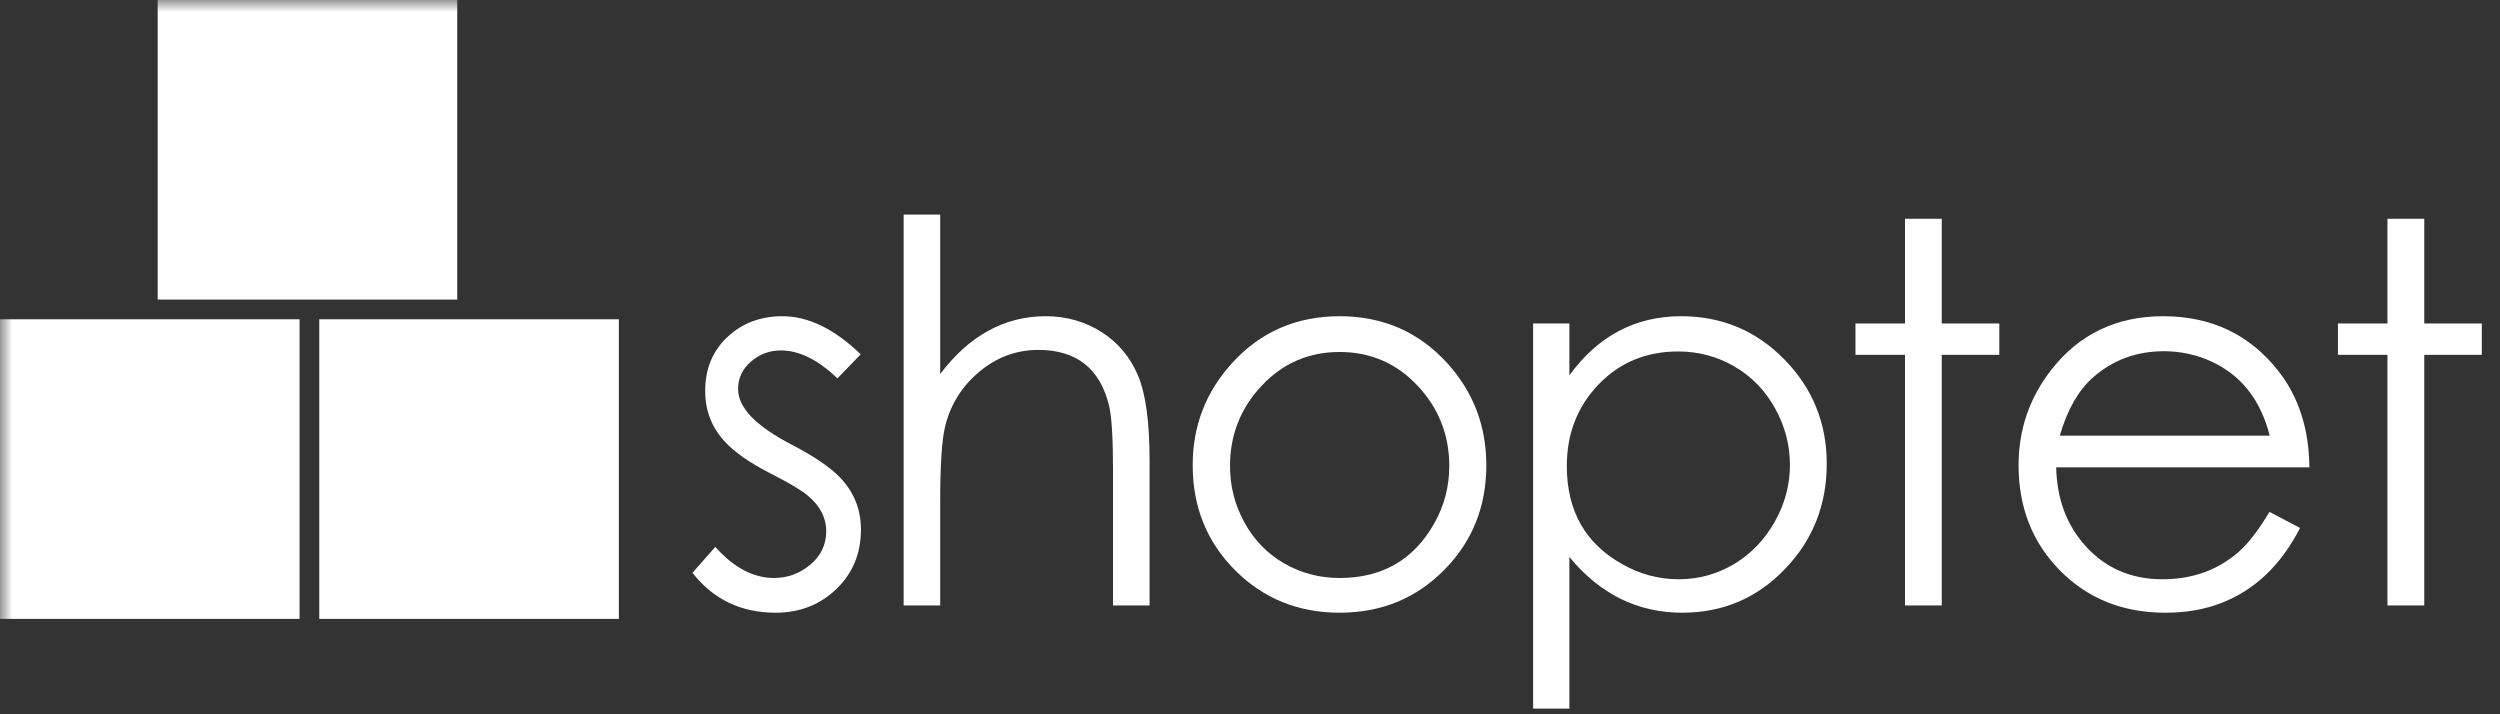
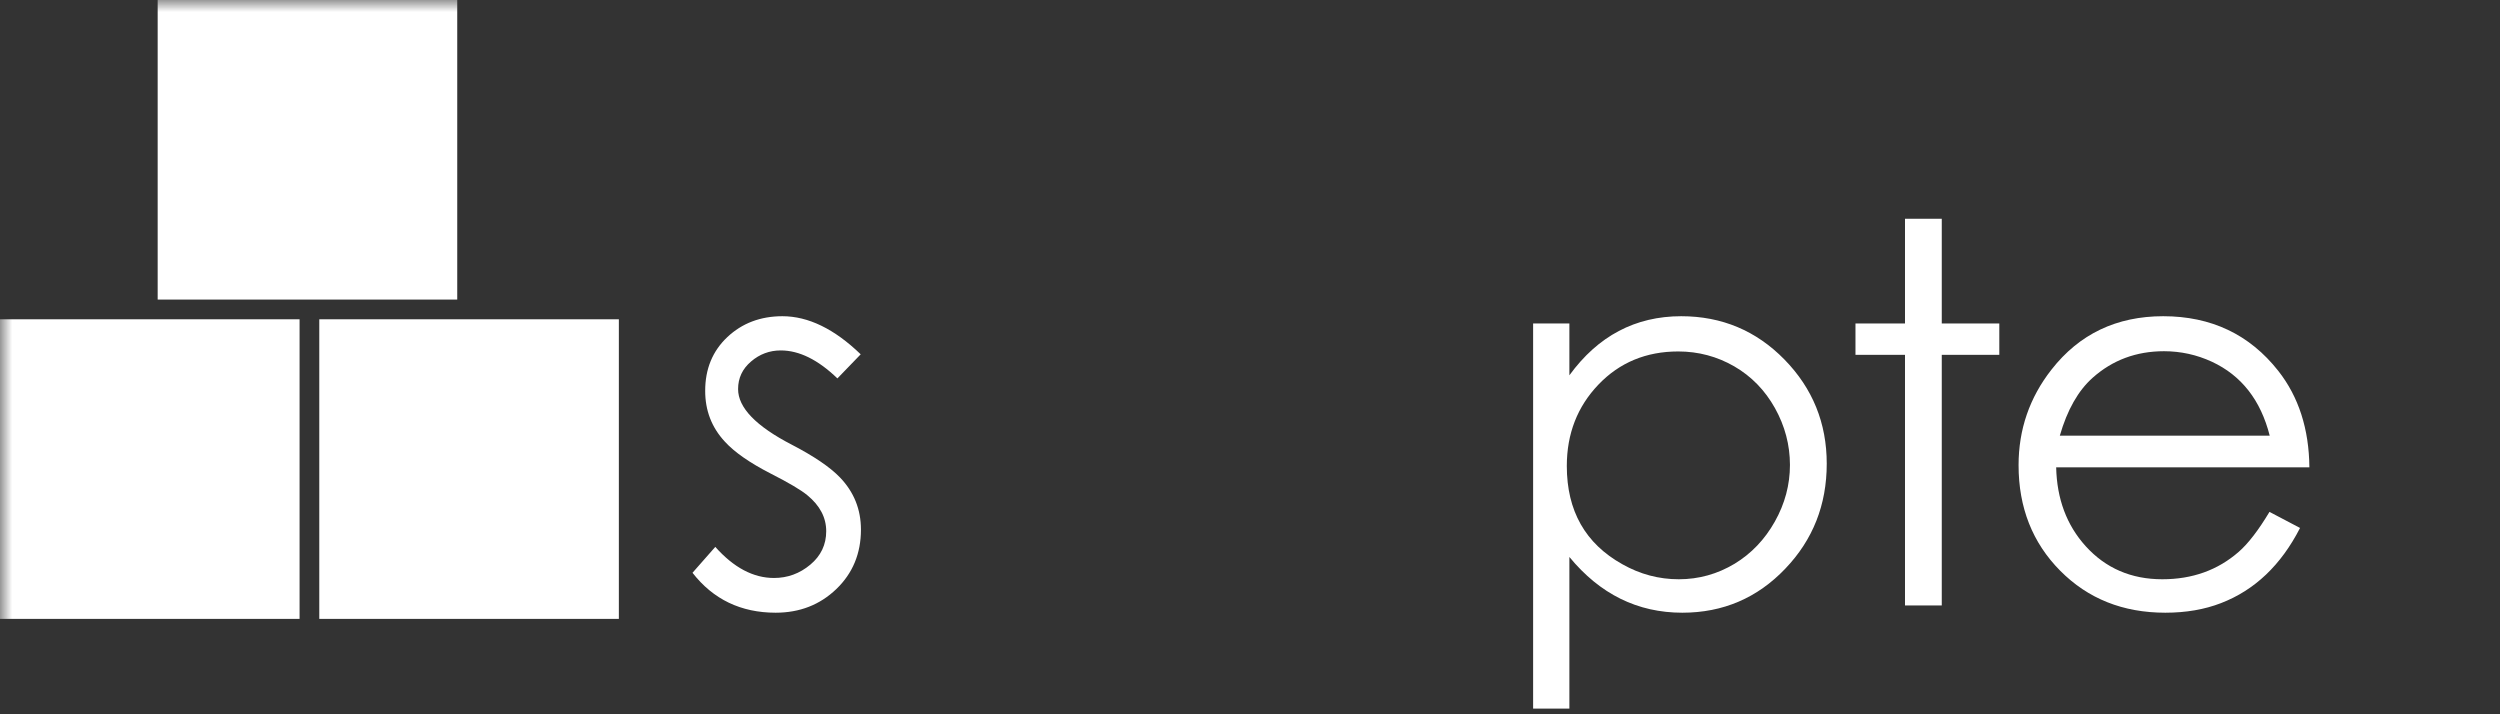
<svg xmlns="http://www.w3.org/2000/svg" xmlns:xlink="http://www.w3.org/1999/xlink" width="105px" height="30px" viewBox="0 0 105 30" version="1.1">
  <rect x="0" y="0" width="105" height="30" fill="#333333" stroke="none" />
  <title>Shoptet_w</title>
  <desc>Created with Sketch.</desc>
  <defs>
    <polygon id="path-1" points="0 29.761 104.235 29.761 104.235 0 0 0" />
  </defs>
  <g id="Page-1" stroke="none" stroke-width="1" fill="none" fill-rule="evenodd">
    <g id="Shoptet_w">
      <path d="M36.16,22.245 C36.159,23.248 35.814,24.08 35.125,24.741 C34.435,25.403 33.586,25.733 32.578,25.734 C31.119,25.733 29.954,25.174 29.085,24.057 L30.042,22.969 C30.817,23.84 31.639,24.275 32.507,24.275 C33.079,24.275 33.587,24.089 34.033,23.716 C34.478,23.344 34.701,22.875 34.701,22.31 C34.701,21.738 34.437,21.234 33.908,20.8 C33.647,20.583 33.133,20.278 32.366,19.888 C31.489,19.438 30.848,18.992 30.444,18.549 C29.892,17.955 29.617,17.244 29.618,16.416 C29.617,15.495 29.928,14.742 30.549,14.157 C31.169,13.574 31.94,13.282 32.861,13.281 C33.949,13.282 35.045,13.815 36.149,14.881 L35.171,15.893 C34.359,15.11 33.567,14.718 32.792,14.718 C32.321,14.718 31.904,14.874 31.543,15.184 C31.18,15.494 30.999,15.88 31,16.342 C30.999,17.121 31.752,17.901 33.26,18.68 C34.186,19.161 34.86,19.618 35.28,20.054 C35.866,20.664 36.159,21.394 36.16,22.245" id="Fill-1" fill="#FFFFFF" />
-       <path d="M48.282,25.429 L46.747,25.429 L46.747,19.785 C46.747,18.423 46.693,17.513 46.585,17.055 C46.208,15.484 45.217,14.697 43.611,14.696 C42.692,14.697 41.869,15 41.142,15.604 C40.414,16.209 39.935,16.965 39.705,17.871 C39.559,18.438 39.487,19.51 39.488,21.089 L39.488,25.429 L37.953,25.429 L37.953,9.013 L39.488,9.013 L39.488,15.708 C40.712,14.091 42.19,13.282 43.923,13.281 C44.785,13.282 45.562,13.502 46.255,13.94 C46.947,14.379 47.458,14.983 47.788,15.752 C48.117,16.522 48.282,17.715 48.282,19.333 L48.282,25.429 Z" id="Fill-3" fill="#FFFFFF" />
-       <path d="M62.426,19.539 C62.425,21.282 61.834,22.75 60.652,23.943 C59.469,25.137 58.006,25.733 56.265,25.734 C54.523,25.733 53.059,25.138 51.872,23.949 C50.686,22.759 50.093,21.289 50.093,19.539 C50.093,17.901 50.637,16.478 51.726,15.273 C52.923,13.945 54.436,13.282 56.265,13.281 C58.085,13.282 59.595,13.942 60.793,15.262 C61.882,16.467 62.425,17.893 62.426,19.539 M60.87,19.573 C60.869,18.27 60.426,17.145 59.539,16.2 C58.652,15.256 57.56,14.784 56.265,14.783 C54.968,14.784 53.877,15.256 52.99,16.2 C52.103,17.145 51.66,18.27 51.661,19.573 C51.66,20.413 51.859,21.198 52.258,21.929 C52.67,22.682 53.231,23.261 53.941,23.667 C54.65,24.072 55.425,24.276 56.265,24.276 C58.06,24.276 59.389,23.504 60.25,21.961 C60.663,21.224 60.869,20.428 60.87,19.573" id="Fill-5" fill="#FFFFFF" />
      <path d="M76.723,19.474 C76.723,21.202 76.144,22.671 74.983,23.883 C73.809,25.116 72.366,25.733 70.656,25.734 C68.777,25.733 67.197,24.953 65.914,23.393 L65.914,29.761 L64.391,29.761 L64.391,13.586 L65.914,13.586 L65.914,15.763 C67.118,14.109 68.683,13.282 70.612,13.281 C72.315,13.282 73.76,13.888 74.946,15.099 C76.131,16.311 76.723,17.77 76.723,19.474 M75.178,19.529 C75.177,18.689 74.967,17.893 74.548,17.14 C74.127,16.388 73.557,15.803 72.837,15.386 C72.116,14.971 71.333,14.762 70.486,14.761 C69.139,14.762 68.023,15.225 67.136,16.151 C66.249,17.078 65.806,18.219 65.806,19.573 C65.806,21.456 66.584,22.831 68.141,23.699 C68.886,24.12 69.675,24.329 70.509,24.329 C71.347,24.329 72.129,24.112 72.854,23.677 C73.555,23.251 74.119,22.661 74.543,21.907 C74.966,21.155 75.177,20.363 75.178,19.529" id="Fill-7" fill="#FFFFFF" />
      <polygon id="Fill-9" fill="#FFFFFF" points="83.971 14.903 81.554 14.903 81.554 25.429 80.01 25.429 80.01 14.903 77.93 14.903 77.93 13.586 80.01 13.586 80.01 9.188 81.554 9.188 81.554 13.586 83.971 13.586" />
      <path d="M96.994,19.627 L86.359,19.627 C86.388,20.952 86.8,22.057 87.598,22.939 C88.438,23.866 89.511,24.329 90.817,24.329 C92.077,24.329 93.146,23.946 94.024,23.179 C94.422,22.833 94.853,22.273 95.318,21.499 L96.602,22.174 C95.803,23.735 94.696,24.787 93.282,25.331 C92.591,25.599 91.812,25.733 90.942,25.734 C89.164,25.733 87.692,25.145 86.528,23.97 C85.363,22.795 84.78,21.318 84.78,19.539 C84.78,18.038 85.241,16.698 86.163,15.523 C87.331,14.029 88.895,13.282 90.855,13.281 C92.872,13.282 94.483,14.047 95.688,15.577 C96.544,16.666 96.979,18.017 96.994,19.627 Z M95.328,18.299 C94.95,16.807 94.141,15.772 92.901,15.194 C92.262,14.898 91.591,14.752 90.887,14.751 C89.725,14.752 88.728,15.122 87.893,15.865 C87.284,16.406 86.823,17.218 86.512,18.299 L95.328,18.299 Z" id="Fill-11" fill="#FFFFFF" />
-       <polygon id="Fill-13" fill="#FFFFFF" points="104.235 14.903 101.819 14.903 101.819 25.429 100.273 25.429 100.273 14.903 98.194 14.903 98.194 13.586 100.273 13.586 100.273 9.188 101.819 9.188 101.819 13.586 104.235 13.586" />
      <mask id="mask-2" fill="white">
        <use xlink:href="#path-1" />
      </mask>
      <g id="Clip-16" />
      <polygon id="Fill-15" fill="#FFFFFF" mask="url(#mask-2)" points="0 25.993 12.582 25.993 12.582 13.41 0 13.41" />
      <polygon id="Fill-17" fill="#FFFFFF" mask="url(#mask-2)" points="13.41 25.993 25.992 25.993 25.992 13.41 13.41 13.41" />
      <polygon id="Fill-18" fill="#FFFFFF" mask="url(#mask-2)" points="6.622 12.582 19.204 12.582 19.204 0 6.622 0" />
    </g>
  </g>
</svg>